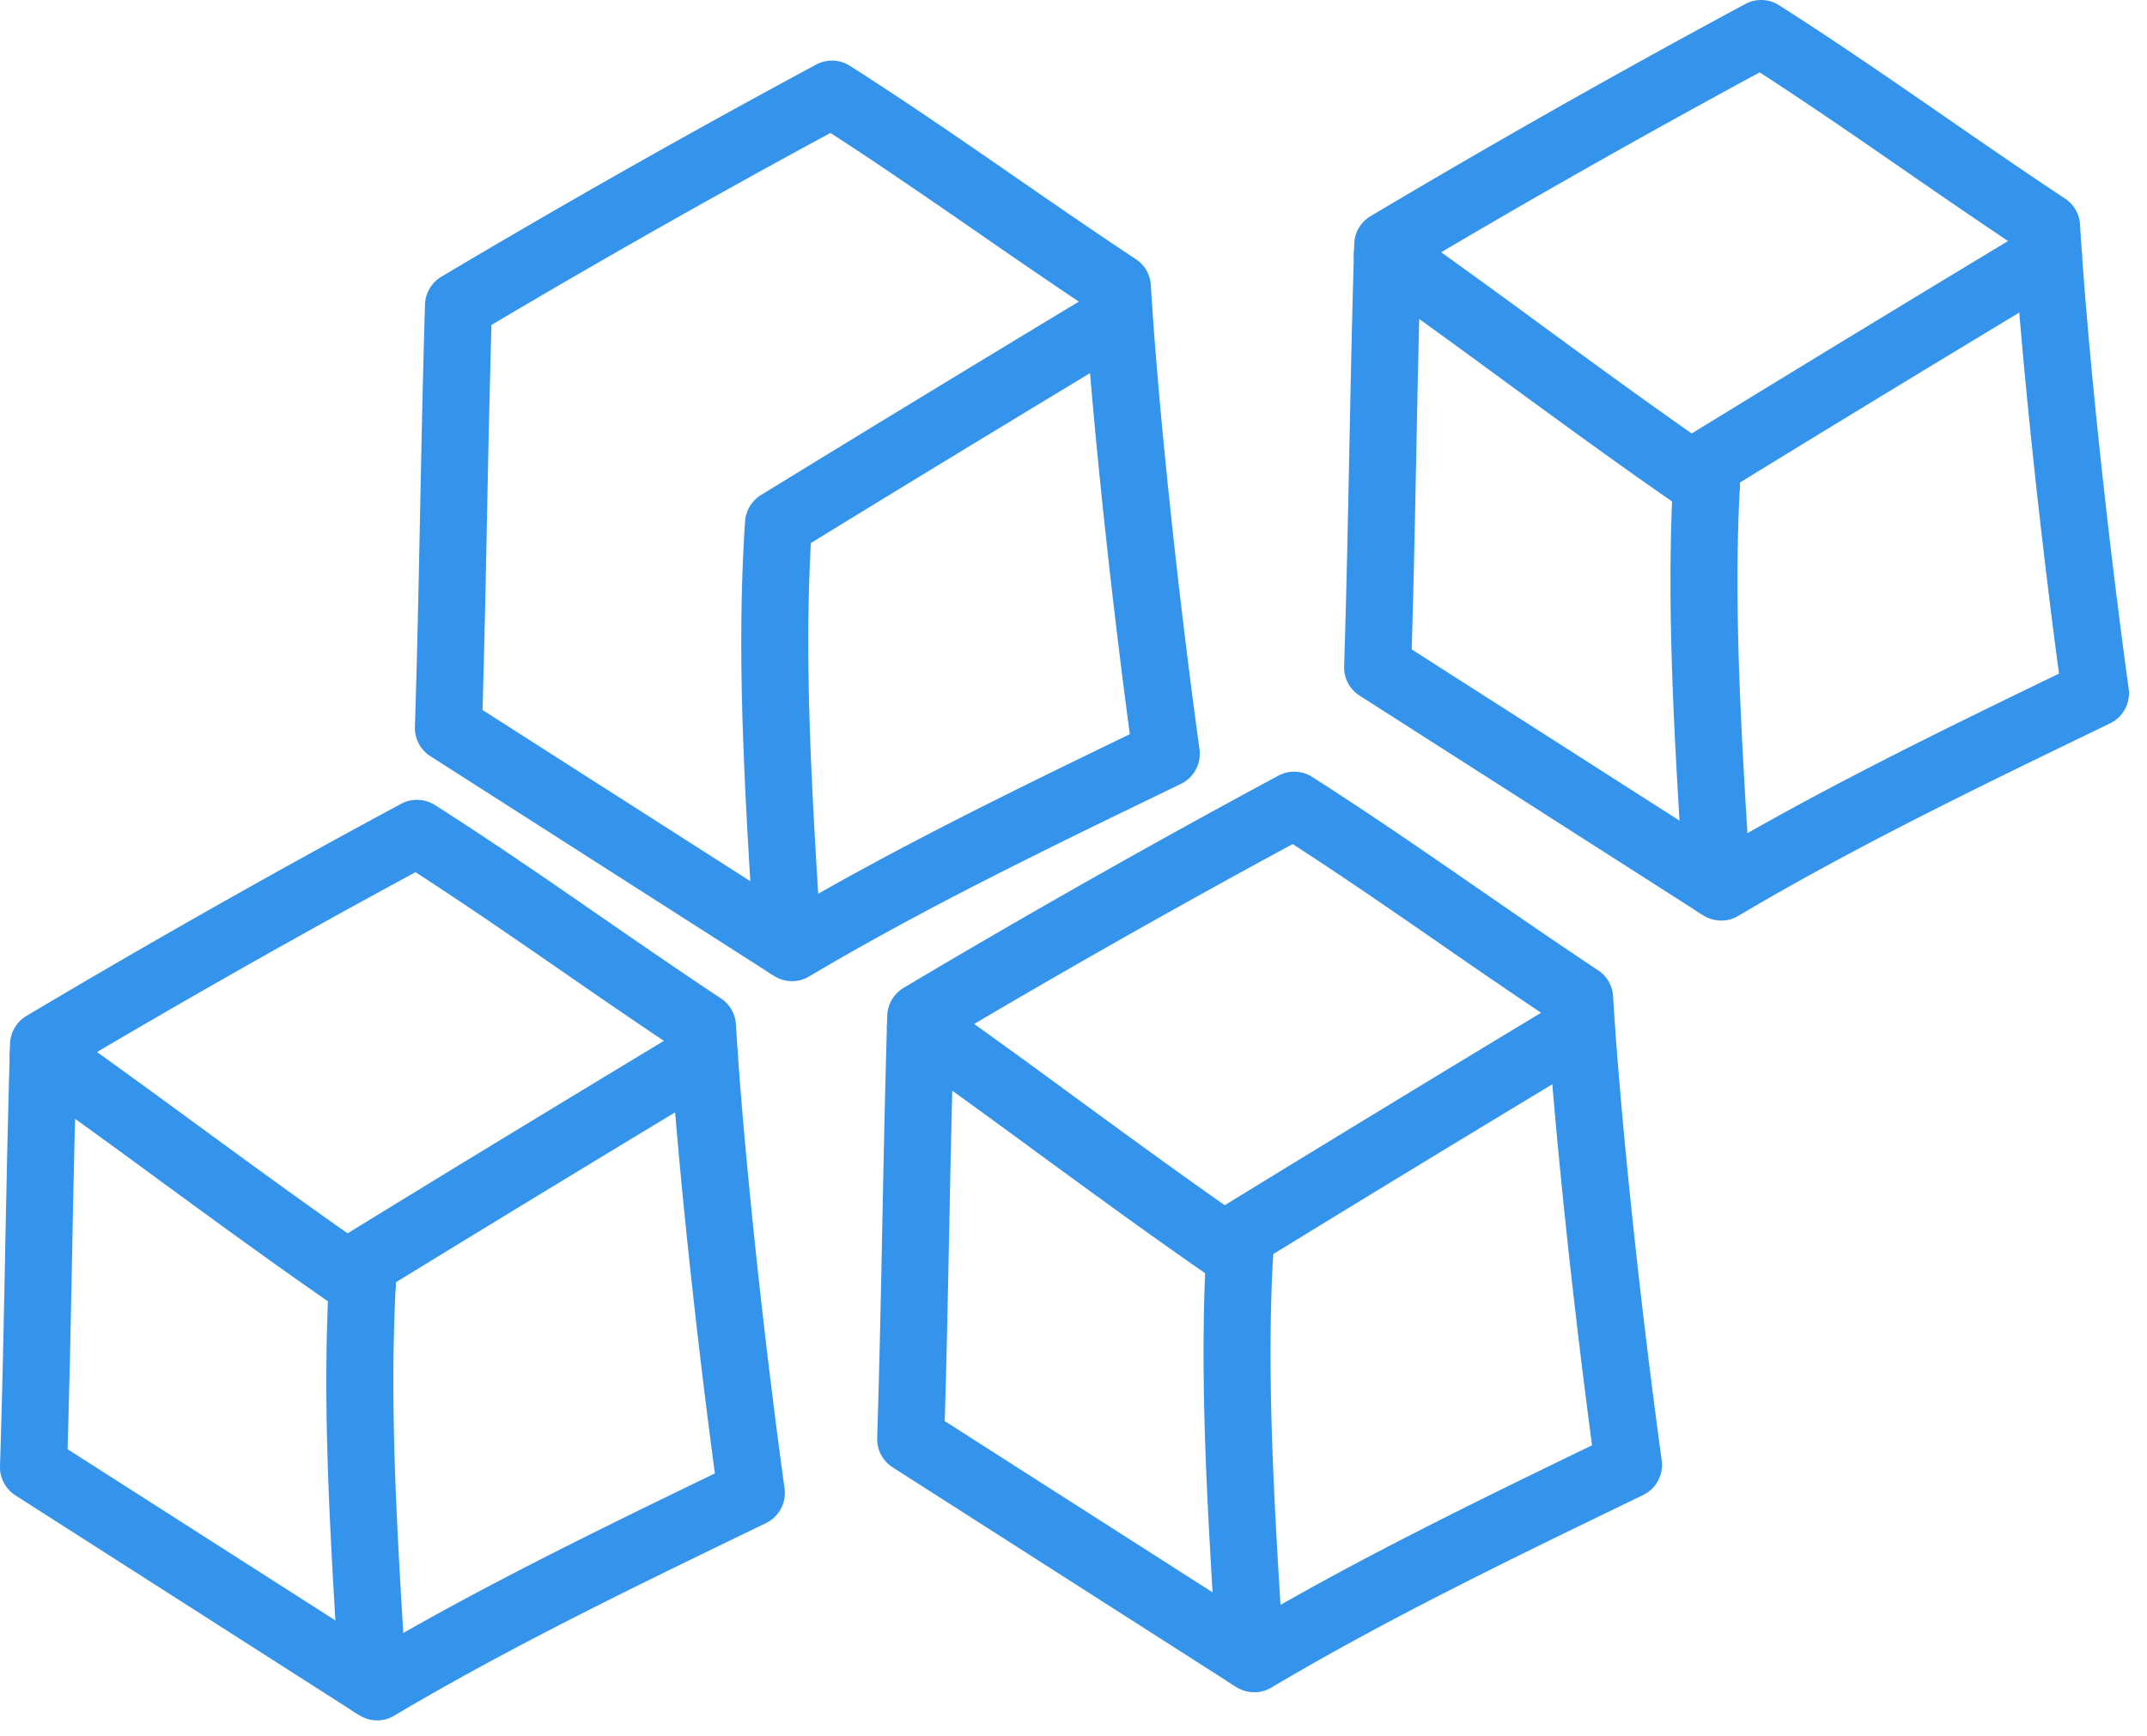
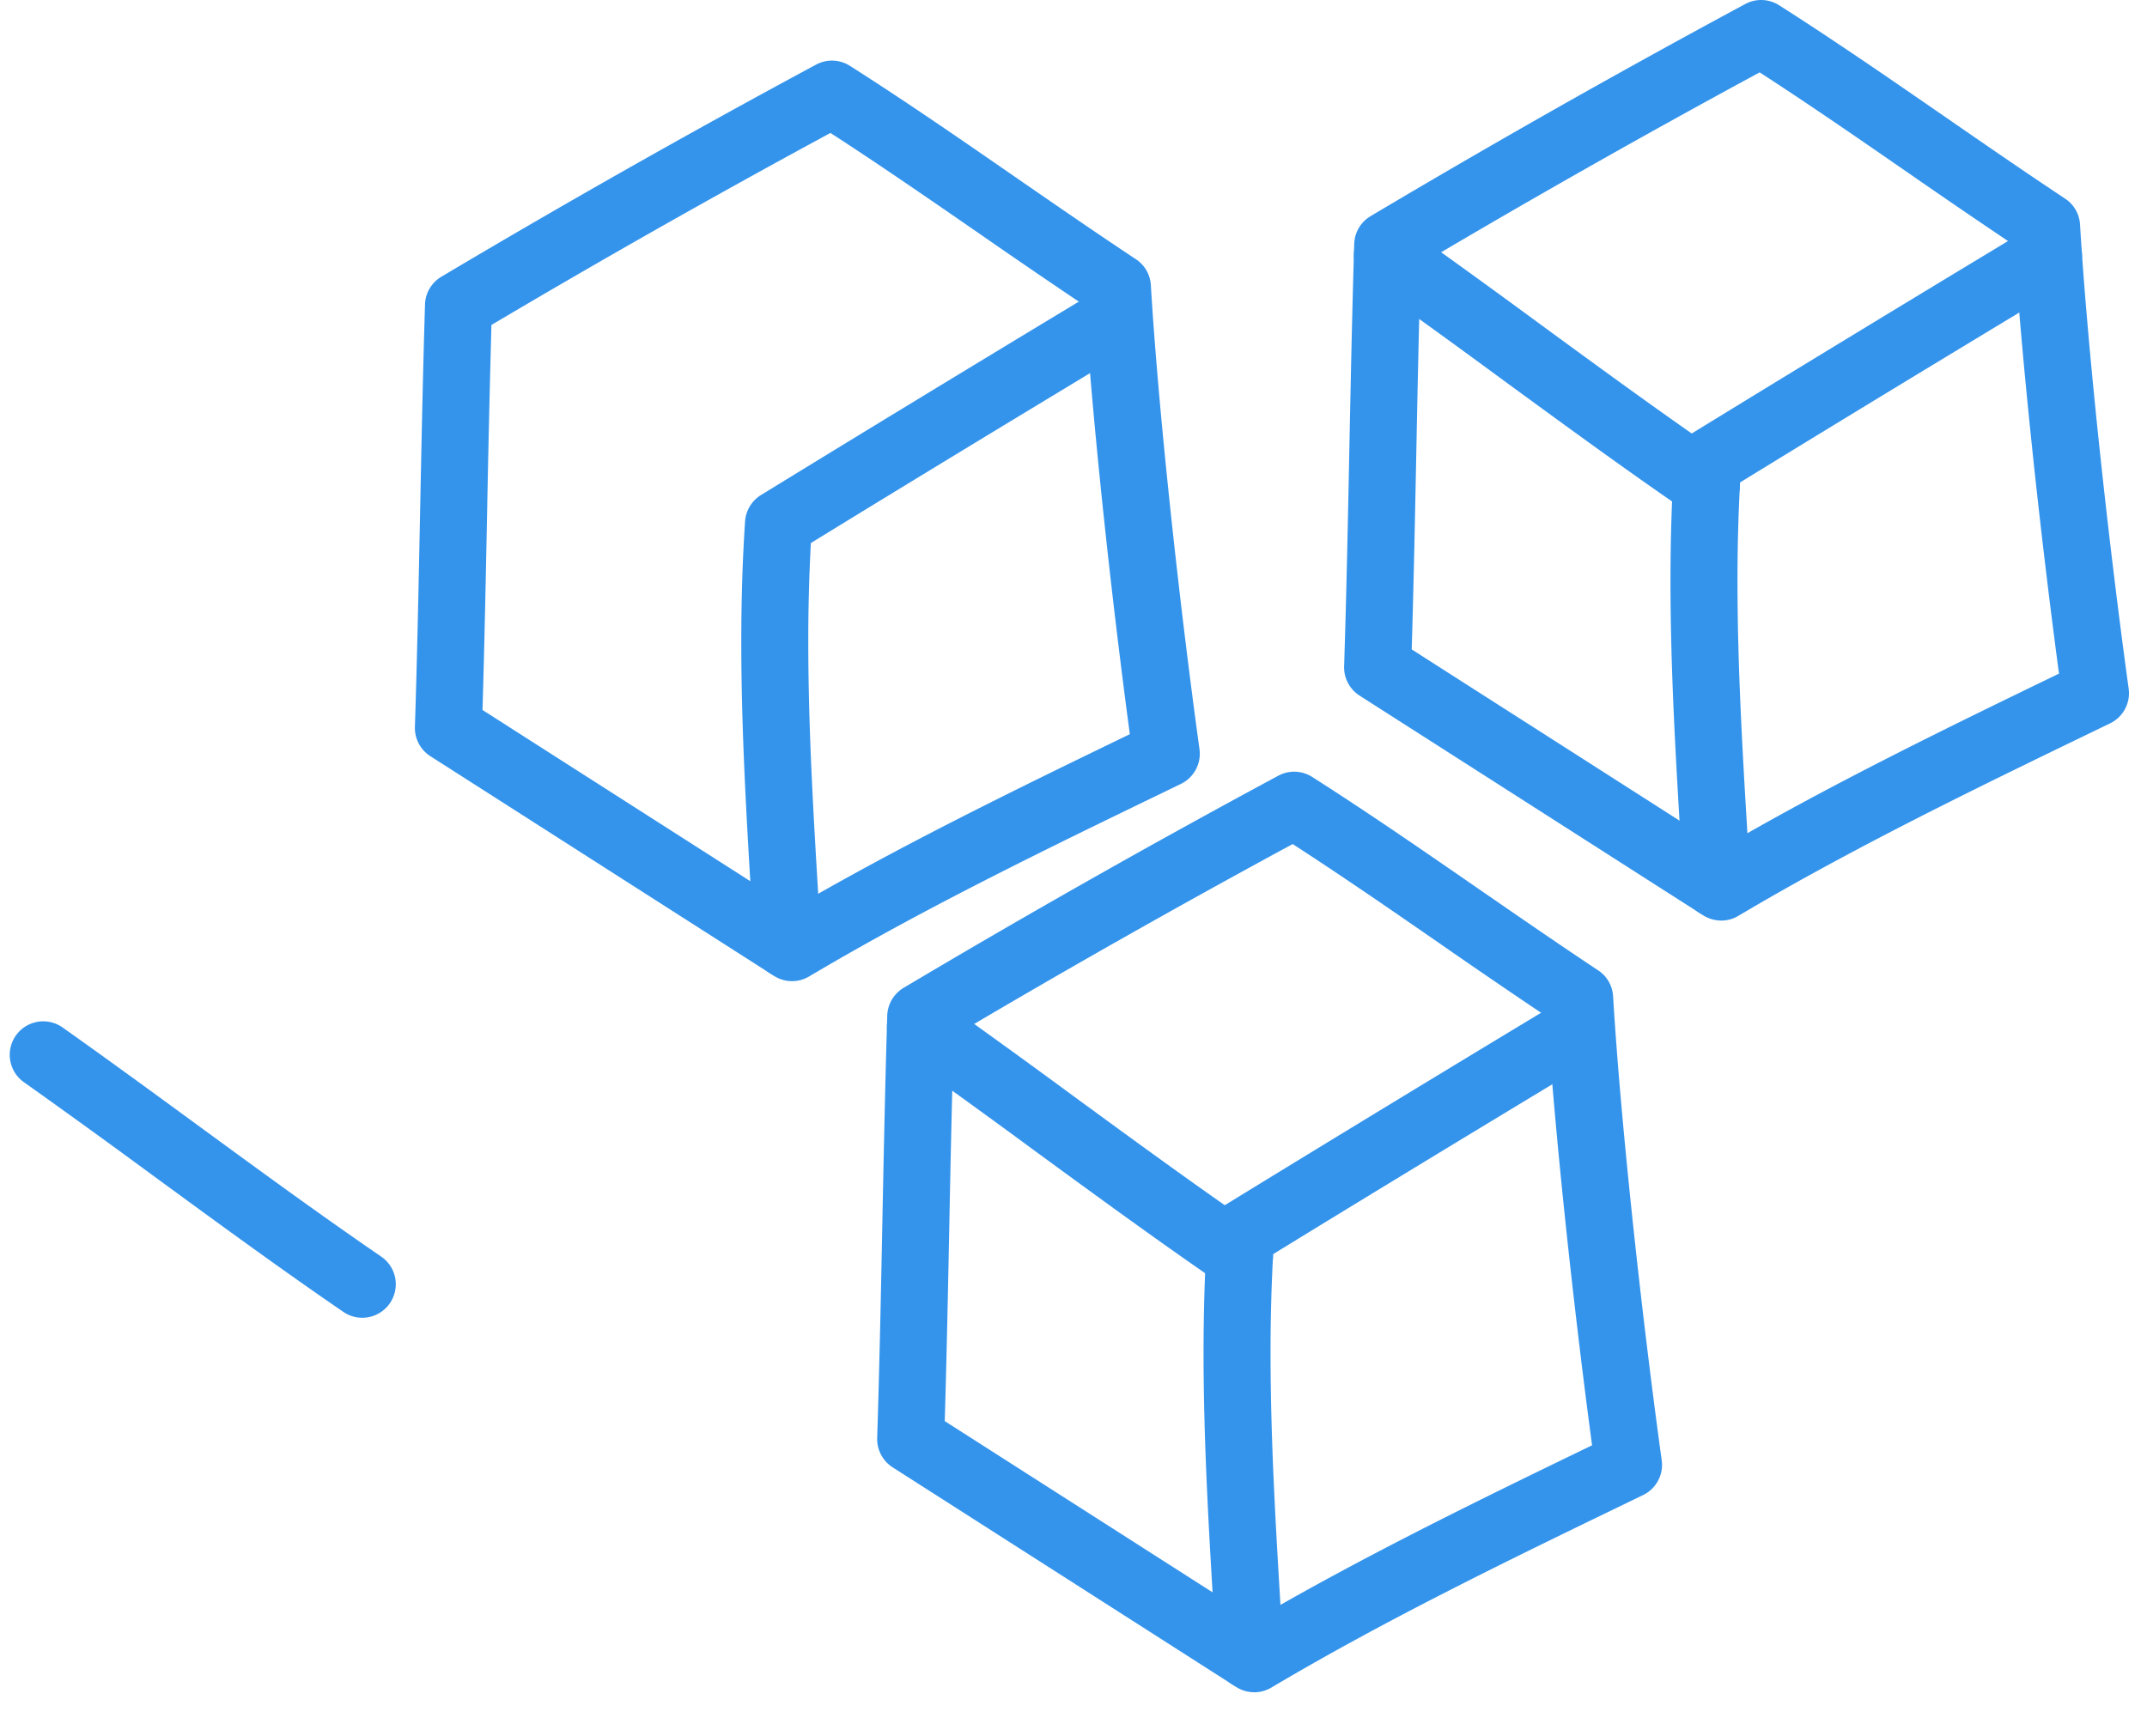
<svg xmlns="http://www.w3.org/2000/svg" width="68" height="55" viewBox="0 0 68 55">
  <g fill="none" fill-rule="evenodd">
    <path d="m44.712 20.574 9.827 6.285c3.473-2.023 7.127-3.801 10.674-5.518-.631-4.717-1.184-9.996-1.418-13.572a262.853 262.853 0 0 1-3.39-2.315c-1.527-1.056-3.101-2.144-4.673-3.161a316.665 316.665 0 0 0-10.738 6.083 761.968 761.968 0 0 0-.135 5.889c-.042 2.103-.084 4.207-.147 6.309m9.804 8.59a1.07 1.07 0 0 1-.573-.166l-10.882-6.96a1.066 1.066 0 0 1-.49-.93c.074-2.291.12-4.59.166-6.886.044-2.17.088-4.336.154-6.494a1.06 1.06 0 0 1 .518-.88A317.248 317.248 0 0 1 55.277.127a1.058 1.058 0 0 1 1.072.04c1.78 1.134 3.55 2.357 5.263 3.54 1.259.87 2.519 1.74 3.794 2.586.279.183.454.488.473.82.222 3.707.84 9.615 1.54 14.703.064.455-.174.9-.587 1.1l-.427.206c-3.784 1.832-7.697 3.726-11.348 5.893-.167.1-.354.15-.541.15" fill="#3494EC" />
    <path d="M54.378 29.076a1.06 1.06 0 0 1-1.058-.998l-.065-1.065c-.17-2.812-.347-5.719-.347-8.585 0-1.373.039-2.626.119-3.83a1.07 1.07 0 0 1 .503-.834 1528.89 1528.89 0 0 1 10.803-6.57 1.06 1.06 0 1 1 1.095 1.818c-3.955 2.386-7.25 4.388-10.316 6.272a56.496 56.496 0 0 0-.082 3.144c0 2.801.175 5.676.344 8.457l.064 1.067a1.06 1.06 0 0 1-.996 1.122l-.064.002" fill="#3494EC" />
    <path d="M54.045 16.41c-.207 0-.416-.06-.6-.187-1.986-1.362-3.966-2.812-5.882-4.213a316.48 316.48 0 0 0-4.234-3.064 1.061 1.061 0 0 1 1.225-1.733 308.1 308.1 0 0 1 4.262 3.084c1.903 1.392 3.87 2.832 5.83 4.175a1.062 1.062 0 0 1-.601 1.937M15.282 22.493l9.828 6.285c3.472-2.023 7.126-3.8 10.674-5.518-.632-4.717-1.185-9.996-1.42-13.572a256.055 256.055 0 0 1-3.388-2.316c-1.528-1.055-3.102-2.143-4.674-3.16a316.642 316.642 0 0 0-10.737 6.083 714.833 714.833 0 0 0-.136 5.89c-.042 2.102-.084 4.206-.147 6.308m9.804 8.591c-.2 0-.398-.056-.572-.167l-10.883-6.96a1.063 1.063 0 0 1-.49-.929c.074-2.292.12-4.59.166-6.887.044-2.169.088-4.336.154-6.494.01-.363.207-.694.518-.88a317.248 317.248 0 0 1 11.868-6.72 1.058 1.058 0 0 1 1.073.04c1.779 1.132 3.55 2.356 5.262 3.54 1.259.87 2.519 1.74 3.794 2.585.279.183.454.488.474.821.22 3.706.84 9.614 1.54 14.701.063.456-.175.901-.588 1.101l-.426.206c-3.785 1.832-7.698 3.726-11.348 5.893-.168.1-.355.15-.542.15" fill="#3494EC" />
    <path d="M24.948 30.996a1.062 1.062 0 0 1-1.059-.998l-.064-1.065c-.17-2.812-.347-5.719-.347-8.585 0-1.373.04-2.626.12-3.83a1.07 1.07 0 0 1 .502-.834 1528.89 1528.89 0 0 1 10.803-6.57 1.062 1.062 0 0 1 1.095 1.818c-3.955 2.385-7.25 4.388-10.316 6.272a56.47 56.47 0 0 0-.082 3.144c0 2.801.175 5.676.344 8.457l.064 1.067a1.061 1.061 0 0 1-.996 1.122l-.064.002M29.922 45.022l9.828 6.285c3.473-2.023 7.126-3.801 10.674-5.518-.63-4.717-1.184-9.996-1.419-13.572a246.702 246.702 0 0 1-3.389-2.315c-1.527-1.056-3.102-2.144-4.674-3.161a316.642 316.642 0 0 0-10.737 6.083 714.833 714.833 0 0 0-.136 5.889c-.042 2.103-.084 4.207-.147 6.309m9.804 8.59c-.199 0-.398-.055-.572-.166l-10.883-6.96a1.066 1.066 0 0 1-.489-.93c.073-2.291.12-4.59.165-6.886.044-2.17.088-4.336.154-6.494.011-.362.207-.694.518-.88a317.248 317.248 0 0 1 11.868-6.721 1.06 1.06 0 0 1 1.073.04c1.78 1.134 3.55 2.357 5.262 3.54 1.26.87 2.52 1.74 3.794 2.586.28.183.454.488.474.82.221 3.707.84 9.615 1.54 14.703.063.455-.175.9-.588 1.1l-.426.206c-3.785 1.832-7.698 3.726-11.348 5.893-.168.1-.355.15-.542.15" fill="#3494EC" />
    <path d="M39.589 53.525a1.061 1.061 0 0 1-1.06-.998l-.063-1.065c-.17-2.812-.347-5.72-.347-8.584 0-1.374.039-2.627.119-3.831a1.07 1.07 0 0 1 .503-.834 1528.89 1528.89 0 0 1 10.803-6.57 1.062 1.062 0 0 1 1.095 1.818c-3.955 2.386-7.25 4.388-10.316 6.272a56.507 56.507 0 0 0-.082 3.145c0 2.8.175 5.675.344 8.456l.064 1.067a1.06 1.06 0 0 1-.996 1.122l-.064.002" fill="#3494EC" />
    <path d="M39.256 40.858c-.208 0-.416-.06-.6-.186-1.986-1.362-3.967-2.812-5.883-4.213a310.074 310.074 0 0 0-4.233-3.064 1.06 1.06 0 1 1 1.225-1.733 308.1 308.1 0 0 1 4.262 3.084c1.903 1.392 3.87 2.832 5.83 4.175a1.062 1.062 0 0 1-.601 1.937" fill="#3494EC" />
-     <path d="M0 25.34h24.858v29.163H0z" />
-     <path d="m2.14 45.912 9.827 6.285c3.473-2.023 7.127-3.8 10.675-5.518-.632-4.716-1.185-9.996-1.419-13.572a246.702 246.702 0 0 1-3.389-2.315c-1.528-1.056-3.102-2.143-4.674-3.16a315.672 315.672 0 0 0-10.737 6.082 715.855 715.855 0 0 0-.136 5.89c-.042 2.102-.084 4.207-.147 6.308m9.804 8.591c-.199 0-.398-.056-.572-.167L.49 47.376A1.064 1.064 0 0 1 0 46.448c.073-2.293.12-4.592.165-6.888.044-2.169.088-4.336.154-6.494.011-.362.206-.694.518-.88a315.784 315.784 0 0 1 11.868-6.72 1.058 1.058 0 0 1 1.072.04c1.78 1.133 3.551 2.356 5.263 3.54 1.26.87 2.52 1.74 3.794 2.585.28.184.454.488.474.821.221 3.706.84 9.614 1.54 14.702.063.455-.175.9-.588 1.1l-.427.206c-3.784 1.832-7.697 3.727-11.348 5.894a1.05 1.05 0 0 1-.54.15" fill="#3494EC" />
-     <path d="M11.807 54.415a1.061 1.061 0 0 1-1.06-.998l-.063-1.065c-.17-2.812-.348-5.719-.348-8.584 0-1.374.04-2.626.12-3.83.024-.343.21-.654.503-.834 3.206-1.97 6.638-4.059 10.802-6.57a1.06 1.06 0 1 1 1.096 1.817 1537.42 1537.42 0 0 0-10.317 6.272 57.532 57.532 0 0 0-.081 3.145c0 2.8.175 5.675.344 8.456l.064 1.067a1.063 1.063 0 0 1-.996 1.123l-.064.001" fill="#3494EC" />
    <path d="M11.474 41.748c-.208 0-.416-.06-.6-.186-1.986-1.362-3.967-2.81-5.883-4.213a312.543 312.543 0 0 0-4.234-3.064 1.06 1.06 0 0 1 1.226-1.733c1.428 1.01 2.845 2.047 4.262 3.084 1.903 1.392 3.87 2.833 5.83 4.175a1.062 1.062 0 0 1-.601 1.937" fill="#3494EC" />
  </g>
</svg>